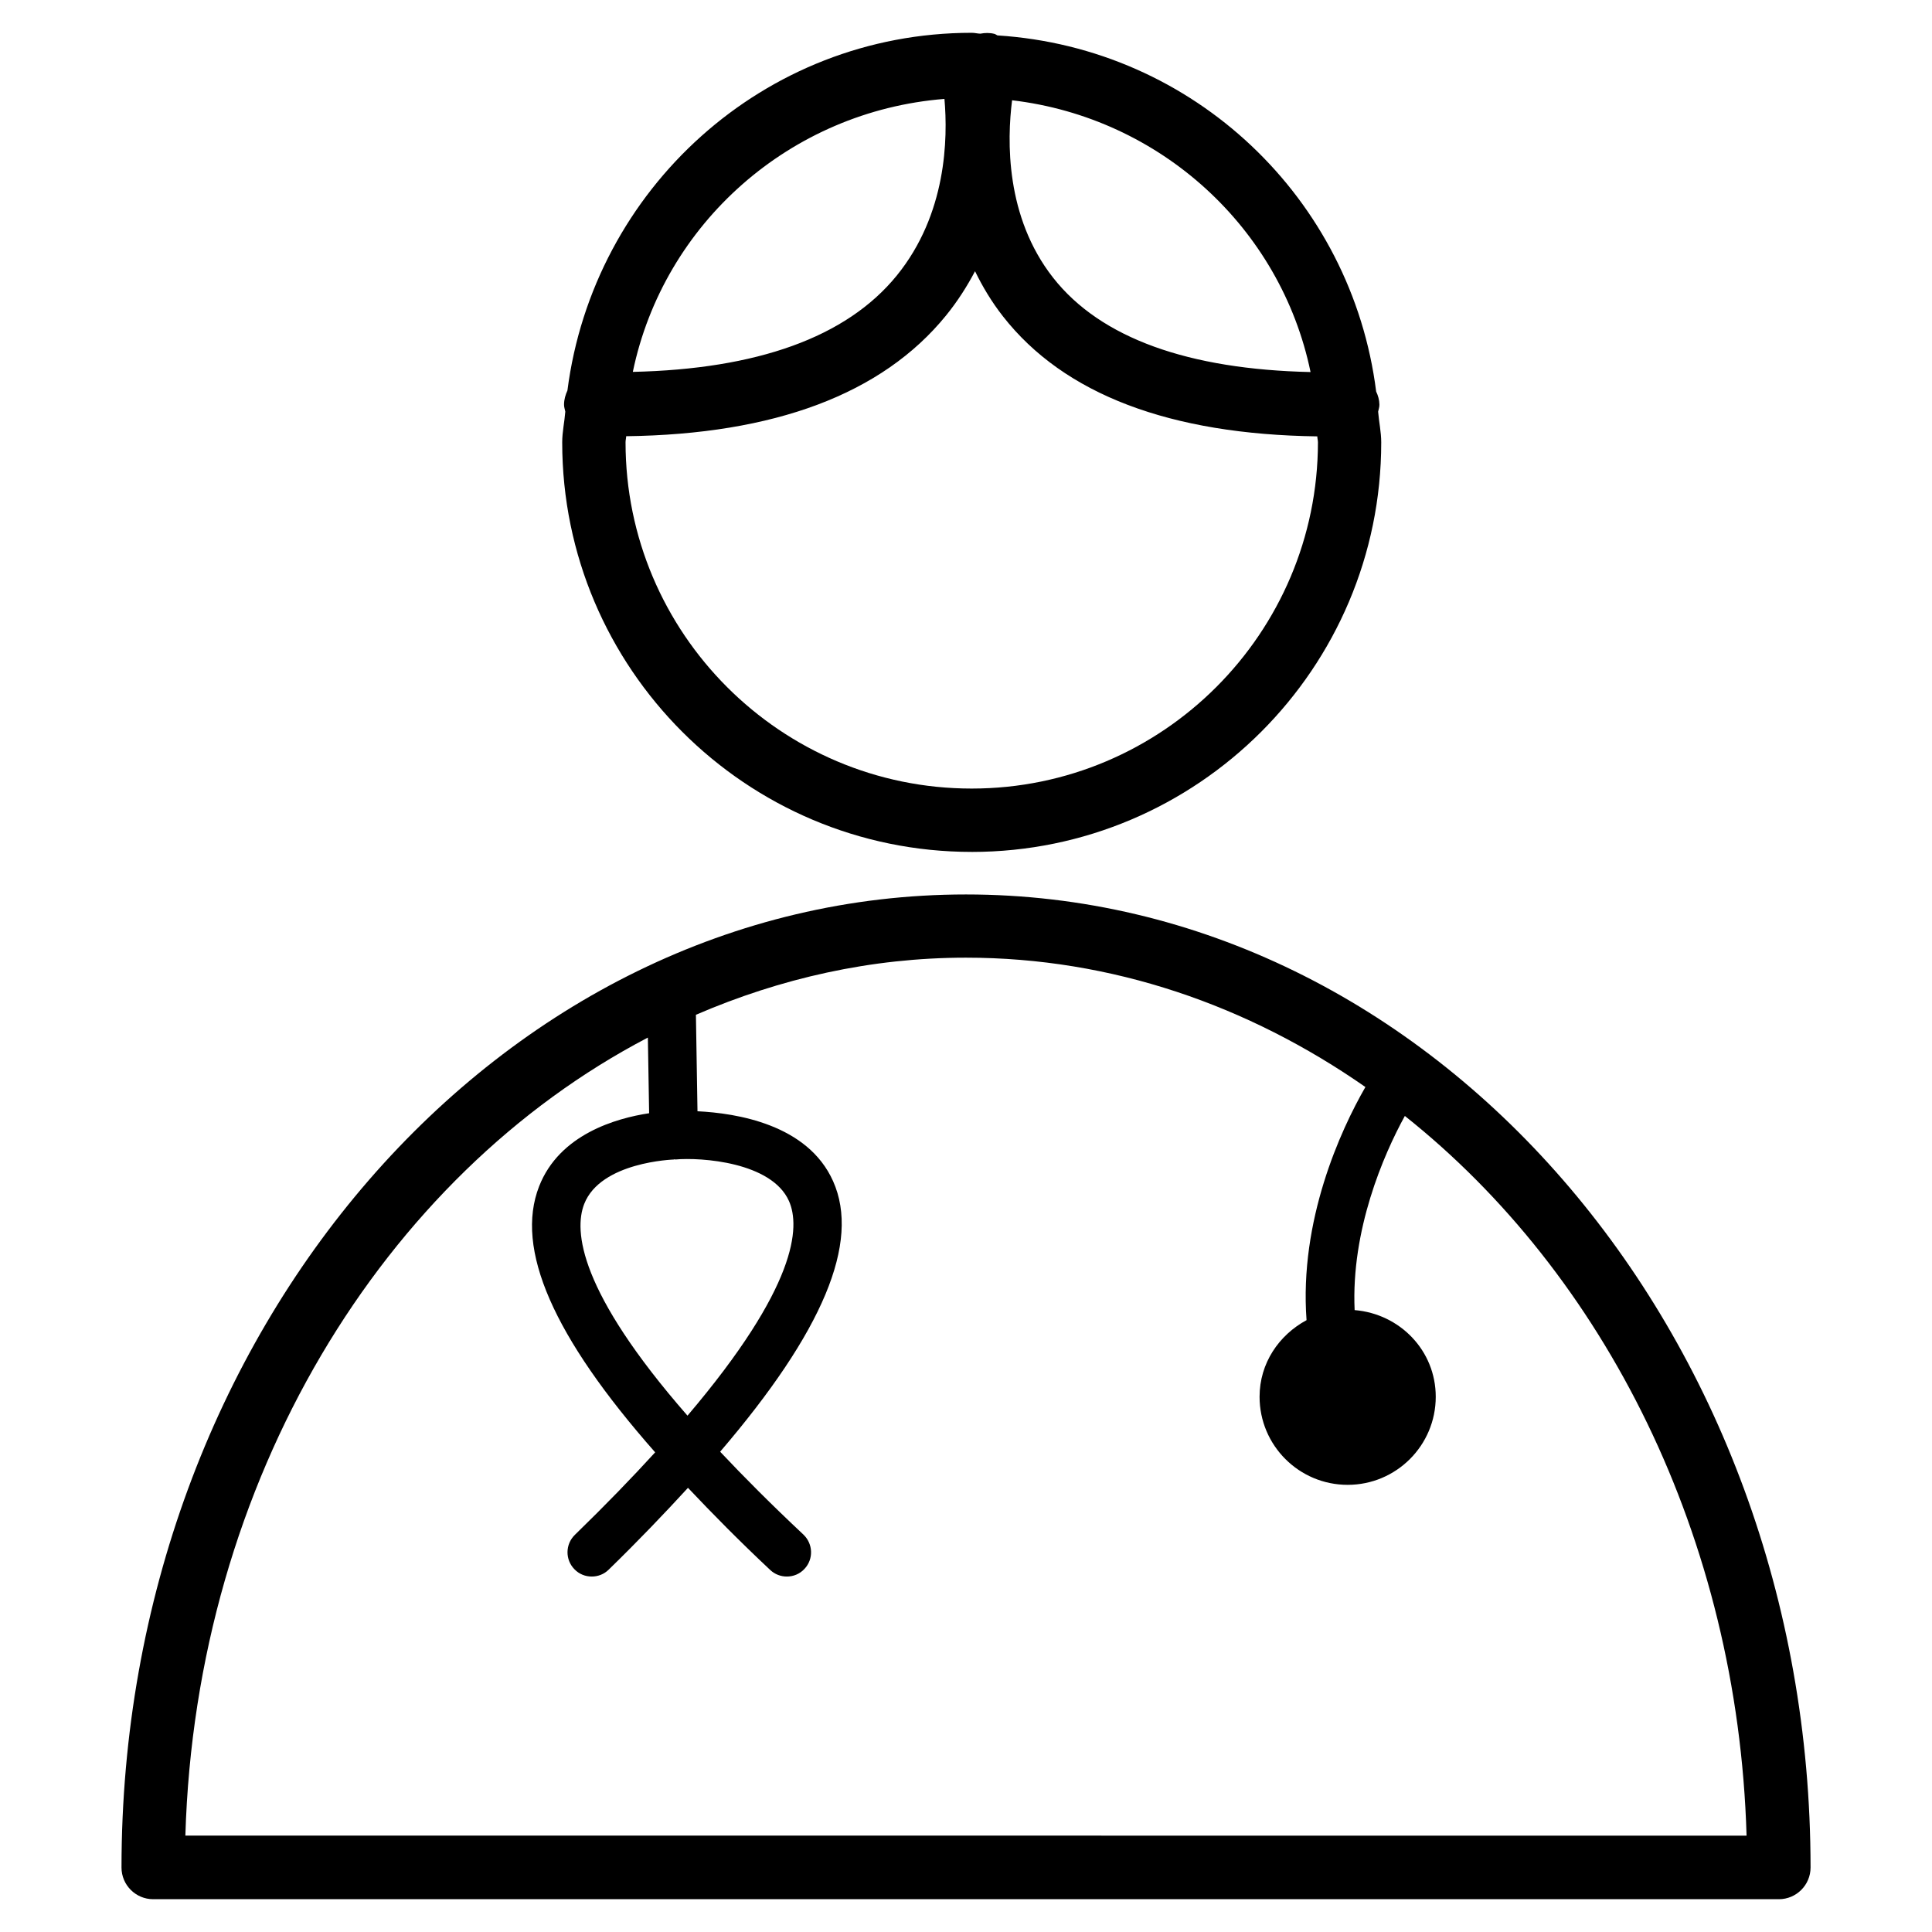
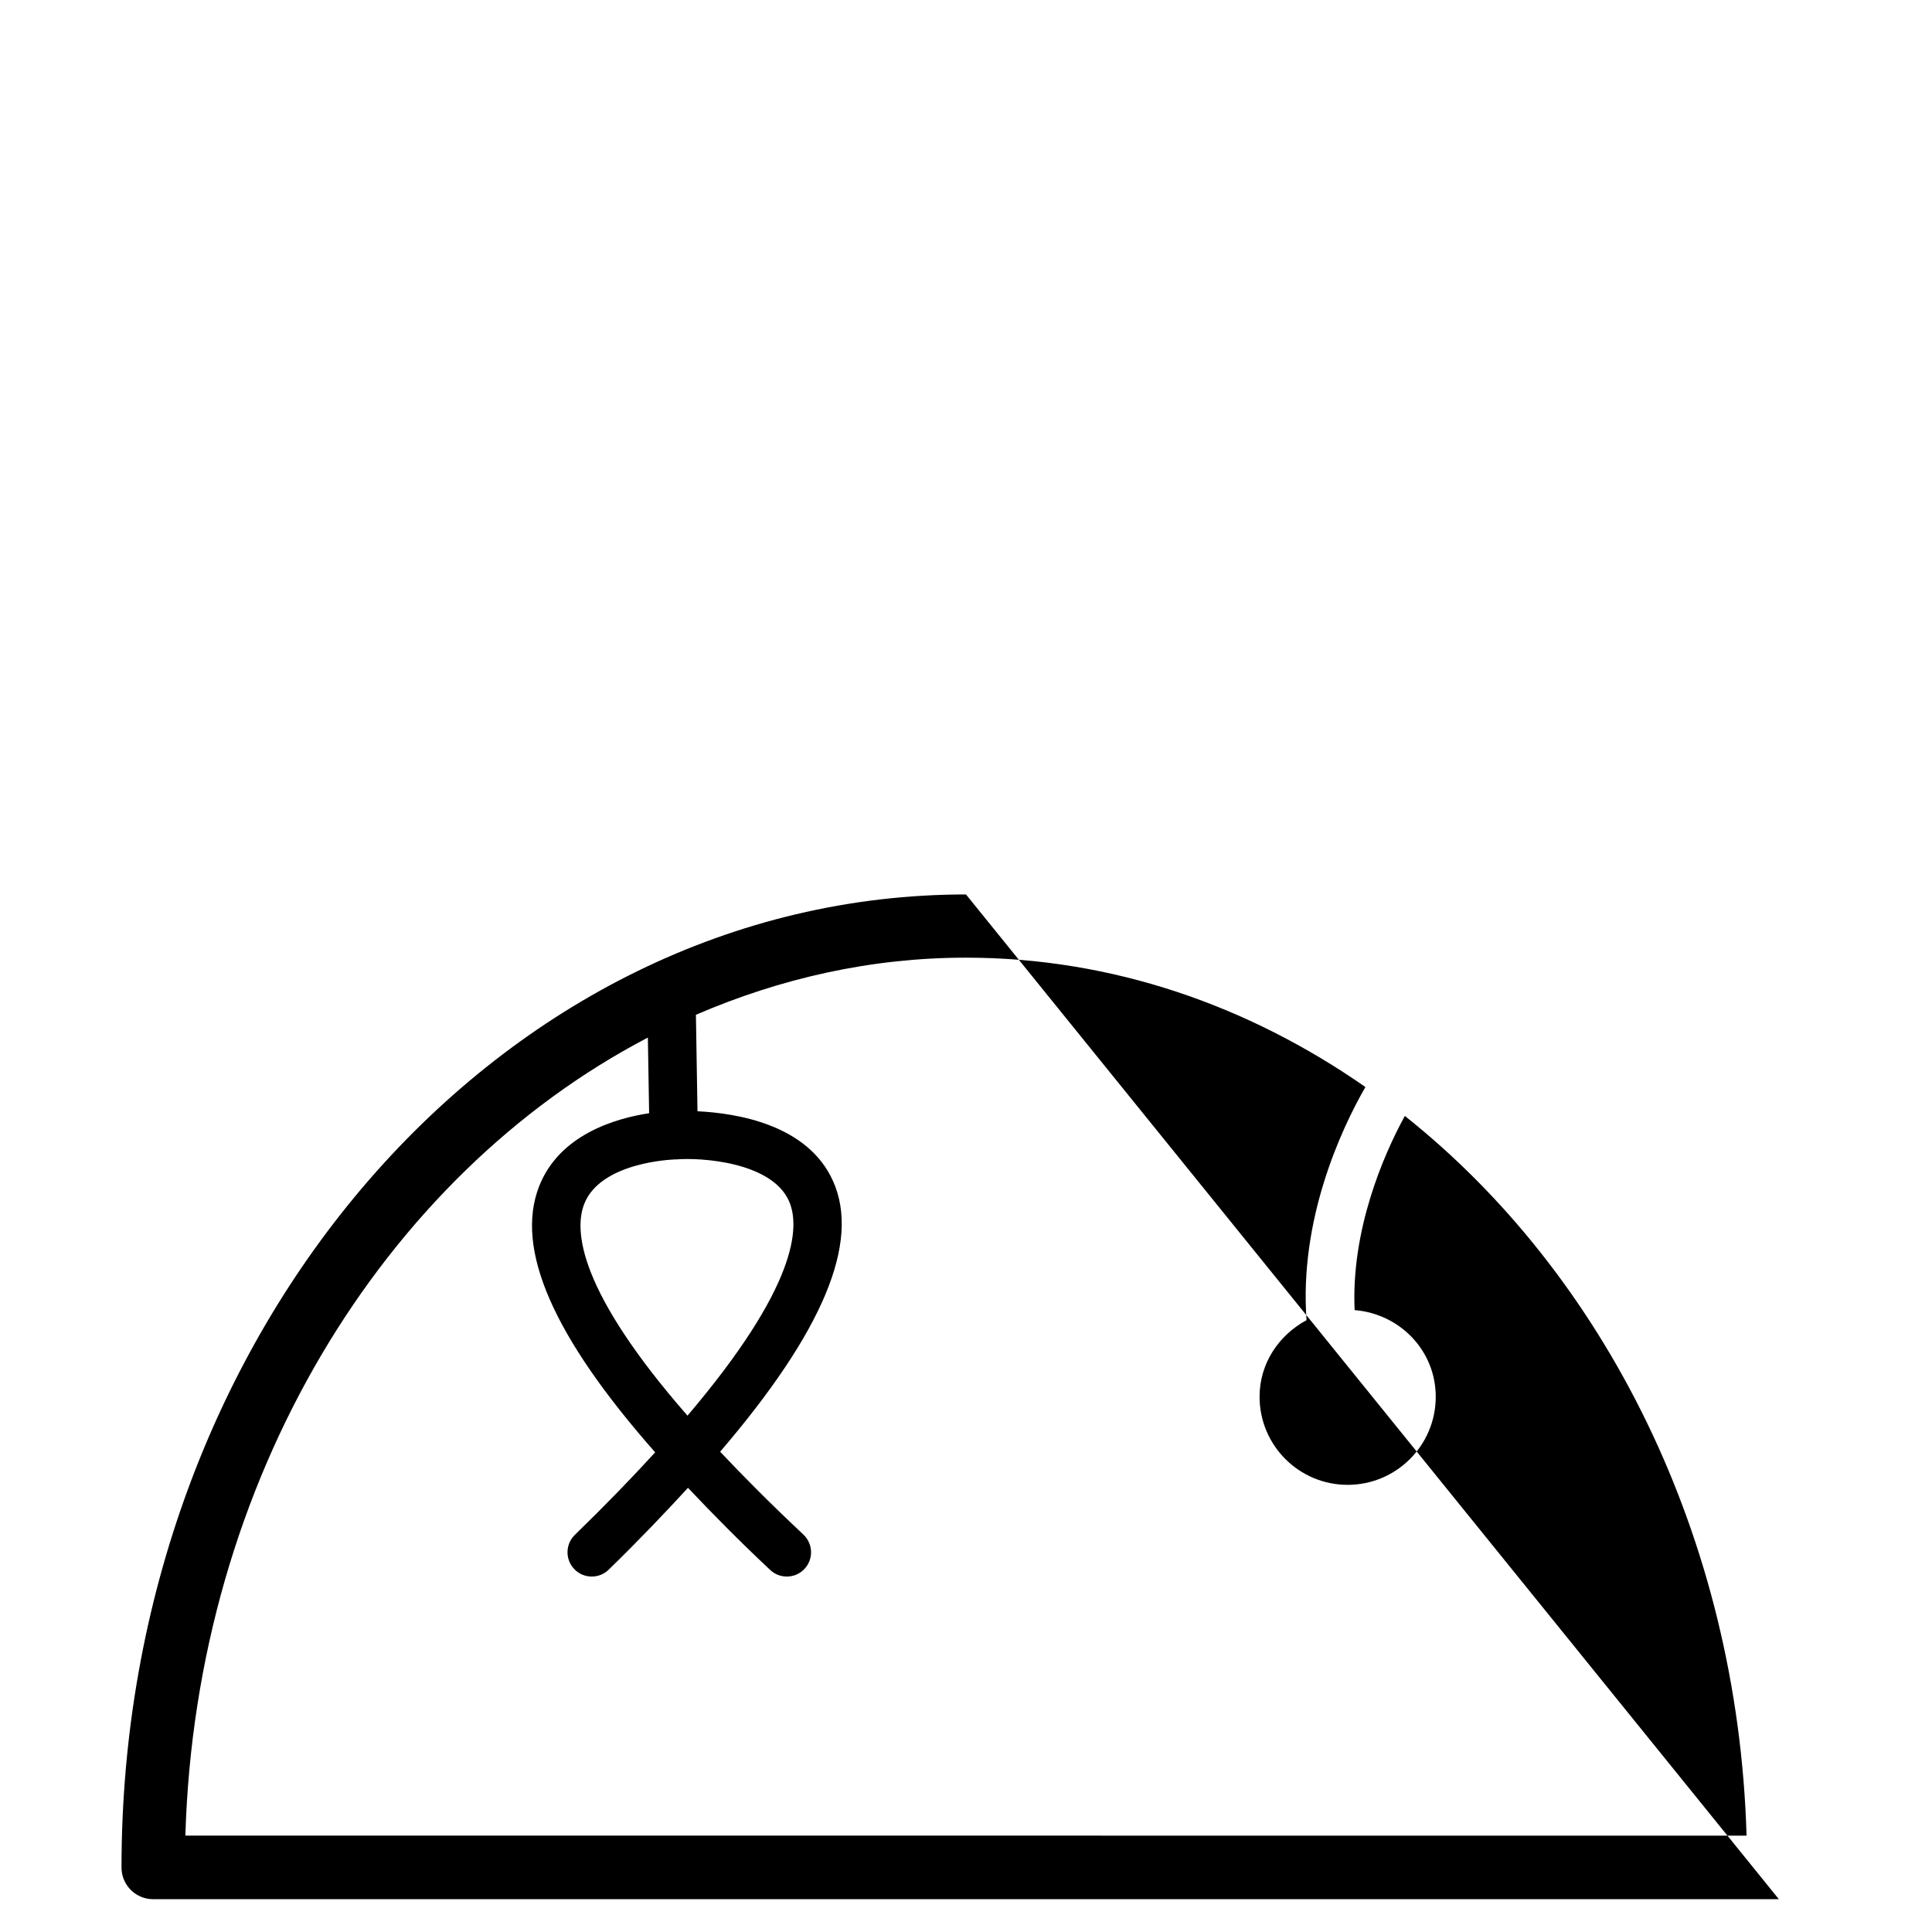
<svg xmlns="http://www.w3.org/2000/svg" fill="#000000" width="800px" height="800px" version="1.1" viewBox="144 144 512 512">
  <g>
-     <path d="m401.51 369.77c59.848 0 108.53-48.68 108.53-108.53 0-2.793-0.609-5.414-0.82-8.145 0.125-0.629 0.355-1.219 0.336-1.891-0.02-1.238-0.355-2.394-0.859-3.441-6.445-51.18-48.281-91.062-100.36-94.379-0.273-0.105-0.484-0.316-0.777-0.398-1.281-0.336-2.539-0.293-3.758-0.062-0.777-0.02-1.492-0.23-2.289-0.23-55.125 0-100.3 41.48-107.14 94.801-0.523 1.129-0.879 2.367-0.898 3.668-0.02 0.672 0.211 1.281 0.336 1.93-0.211 2.731-0.82 5.352-0.82 8.145 0 59.852 48.68 108.53 108.53 108.53zm0-16.793c-50.59 0-91.734-41.164-91.734-91.758 0-0.547 0.148-1.07 0.168-1.617 39.191-0.504 67.805-11.125 84.766-31.992 3.086-3.801 5.582-7.746 7.684-11.734 1.973 4.051 4.367 8.082 7.391 11.945 16.207 20.738 44.336 31.301 83.316 31.824 0 0.547 0.168 1.027 0.168 1.574-0.047 50.594-41.191 91.758-91.758 91.758zm89.801-110.38c-32.223-0.715-55.586-8.902-68.223-25-12.68-16.145-12.219-36.422-10.875-47.023 39.297 4.637 71.184 33.797 79.098 72.023zm-97.023-72.383c0.922 10.477 0.609 30.523-12.637 46.812-13.371 16.438-37.18 24.793-69.945 25.527 8.164-39.32 41.688-69.086 82.582-72.34z" />
-     <path d="m400 381.04c-123.39 0-223.8 115.69-223.8 257.87 0 4.641 3.758 8.398 8.398 8.398h430.82c4.641 0 8.398-3.777 8.398-8.398-0.004-142.2-100.41-257.87-223.82-257.87zm-77.398 70.238c0.062 0 0.105-0.062 0.168-0.062s0.125 0.062 0.188 0.062c6.844-0.609 25.527 0.672 30.125 11 3.043 6.844 2.164 22.715-26.891 56.887-28.82-33-30.125-48.996-27.375-56.09 4.367-11.188 23.594-11.773 23.785-11.797zm-129.48 179.21c2.793-94.34 52.461-174.91 122.57-211.52l0.336 20.047c-8.734 1.324-23.762 5.582-29.156 19.375-6.465 16.562 3.695 39.801 30.754 70.492-6.109 6.695-13.098 13.918-21.285 21.875-2.539 2.477-2.602 6.551-0.125 9.09 1.258 1.324 2.938 1.953 4.598 1.953 1.617 0 3.234-0.586 4.473-1.805 7.852-7.641 14.672-14.777 21.035-21.707 6.57 6.949 13.645 14.129 21.812 21.789 1.238 1.156 2.812 1.723 4.387 1.723 1.723 0 3.422-0.672 4.68-2.035 2.434-2.582 2.289-6.633-0.293-9.09-8.523-7.996-15.742-15.242-22.062-21.957 27.246-31.805 37.176-55.48 29.934-71.688-6.738-15.113-25.695-18.031-35.938-18.535l-0.418-25.566c22.336-9.637 46.371-15.137 71.562-15.137 38.711 0 74.836 12.66 105.86 34.281-6.613 11.484-17.551 35.371-15.598 61.781-7.305 3.945-12.449 11.398-12.449 20.301 0 12.891 10.453 23.344 23.344 23.344 12.891 0 23.344-10.453 23.344-23.344 0-12.238-9.508-21.98-21.496-22.965-0.965-21.16 7.598-41.059 13.309-51.453 52.816 41.965 88.23 111.51 90.559 190.73l-413.74-0.012z" />
+     <path d="m400 381.04c-123.39 0-223.8 115.69-223.8 257.87 0 4.641 3.758 8.398 8.398 8.398h430.82zm-77.398 70.238c0.062 0 0.105-0.062 0.168-0.062s0.125 0.062 0.188 0.062c6.844-0.609 25.527 0.672 30.125 11 3.043 6.844 2.164 22.715-26.891 56.887-28.82-33-30.125-48.996-27.375-56.09 4.367-11.188 23.594-11.773 23.785-11.797zm-129.48 179.21c2.793-94.34 52.461-174.91 122.57-211.52l0.336 20.047c-8.734 1.324-23.762 5.582-29.156 19.375-6.465 16.562 3.695 39.801 30.754 70.492-6.109 6.695-13.098 13.918-21.285 21.875-2.539 2.477-2.602 6.551-0.125 9.09 1.258 1.324 2.938 1.953 4.598 1.953 1.617 0 3.234-0.586 4.473-1.805 7.852-7.641 14.672-14.777 21.035-21.707 6.57 6.949 13.645 14.129 21.812 21.789 1.238 1.156 2.812 1.723 4.387 1.723 1.723 0 3.422-0.672 4.68-2.035 2.434-2.582 2.289-6.633-0.293-9.09-8.523-7.996-15.742-15.242-22.062-21.957 27.246-31.805 37.176-55.48 29.934-71.688-6.738-15.113-25.695-18.031-35.938-18.535l-0.418-25.566c22.336-9.637 46.371-15.137 71.562-15.137 38.711 0 74.836 12.66 105.86 34.281-6.613 11.484-17.551 35.371-15.598 61.781-7.305 3.945-12.449 11.398-12.449 20.301 0 12.891 10.453 23.344 23.344 23.344 12.891 0 23.344-10.453 23.344-23.344 0-12.238-9.508-21.98-21.496-22.965-0.965-21.16 7.598-41.059 13.309-51.453 52.816 41.965 88.23 111.51 90.559 190.73l-413.74-0.012z" />
  </g>
</svg>